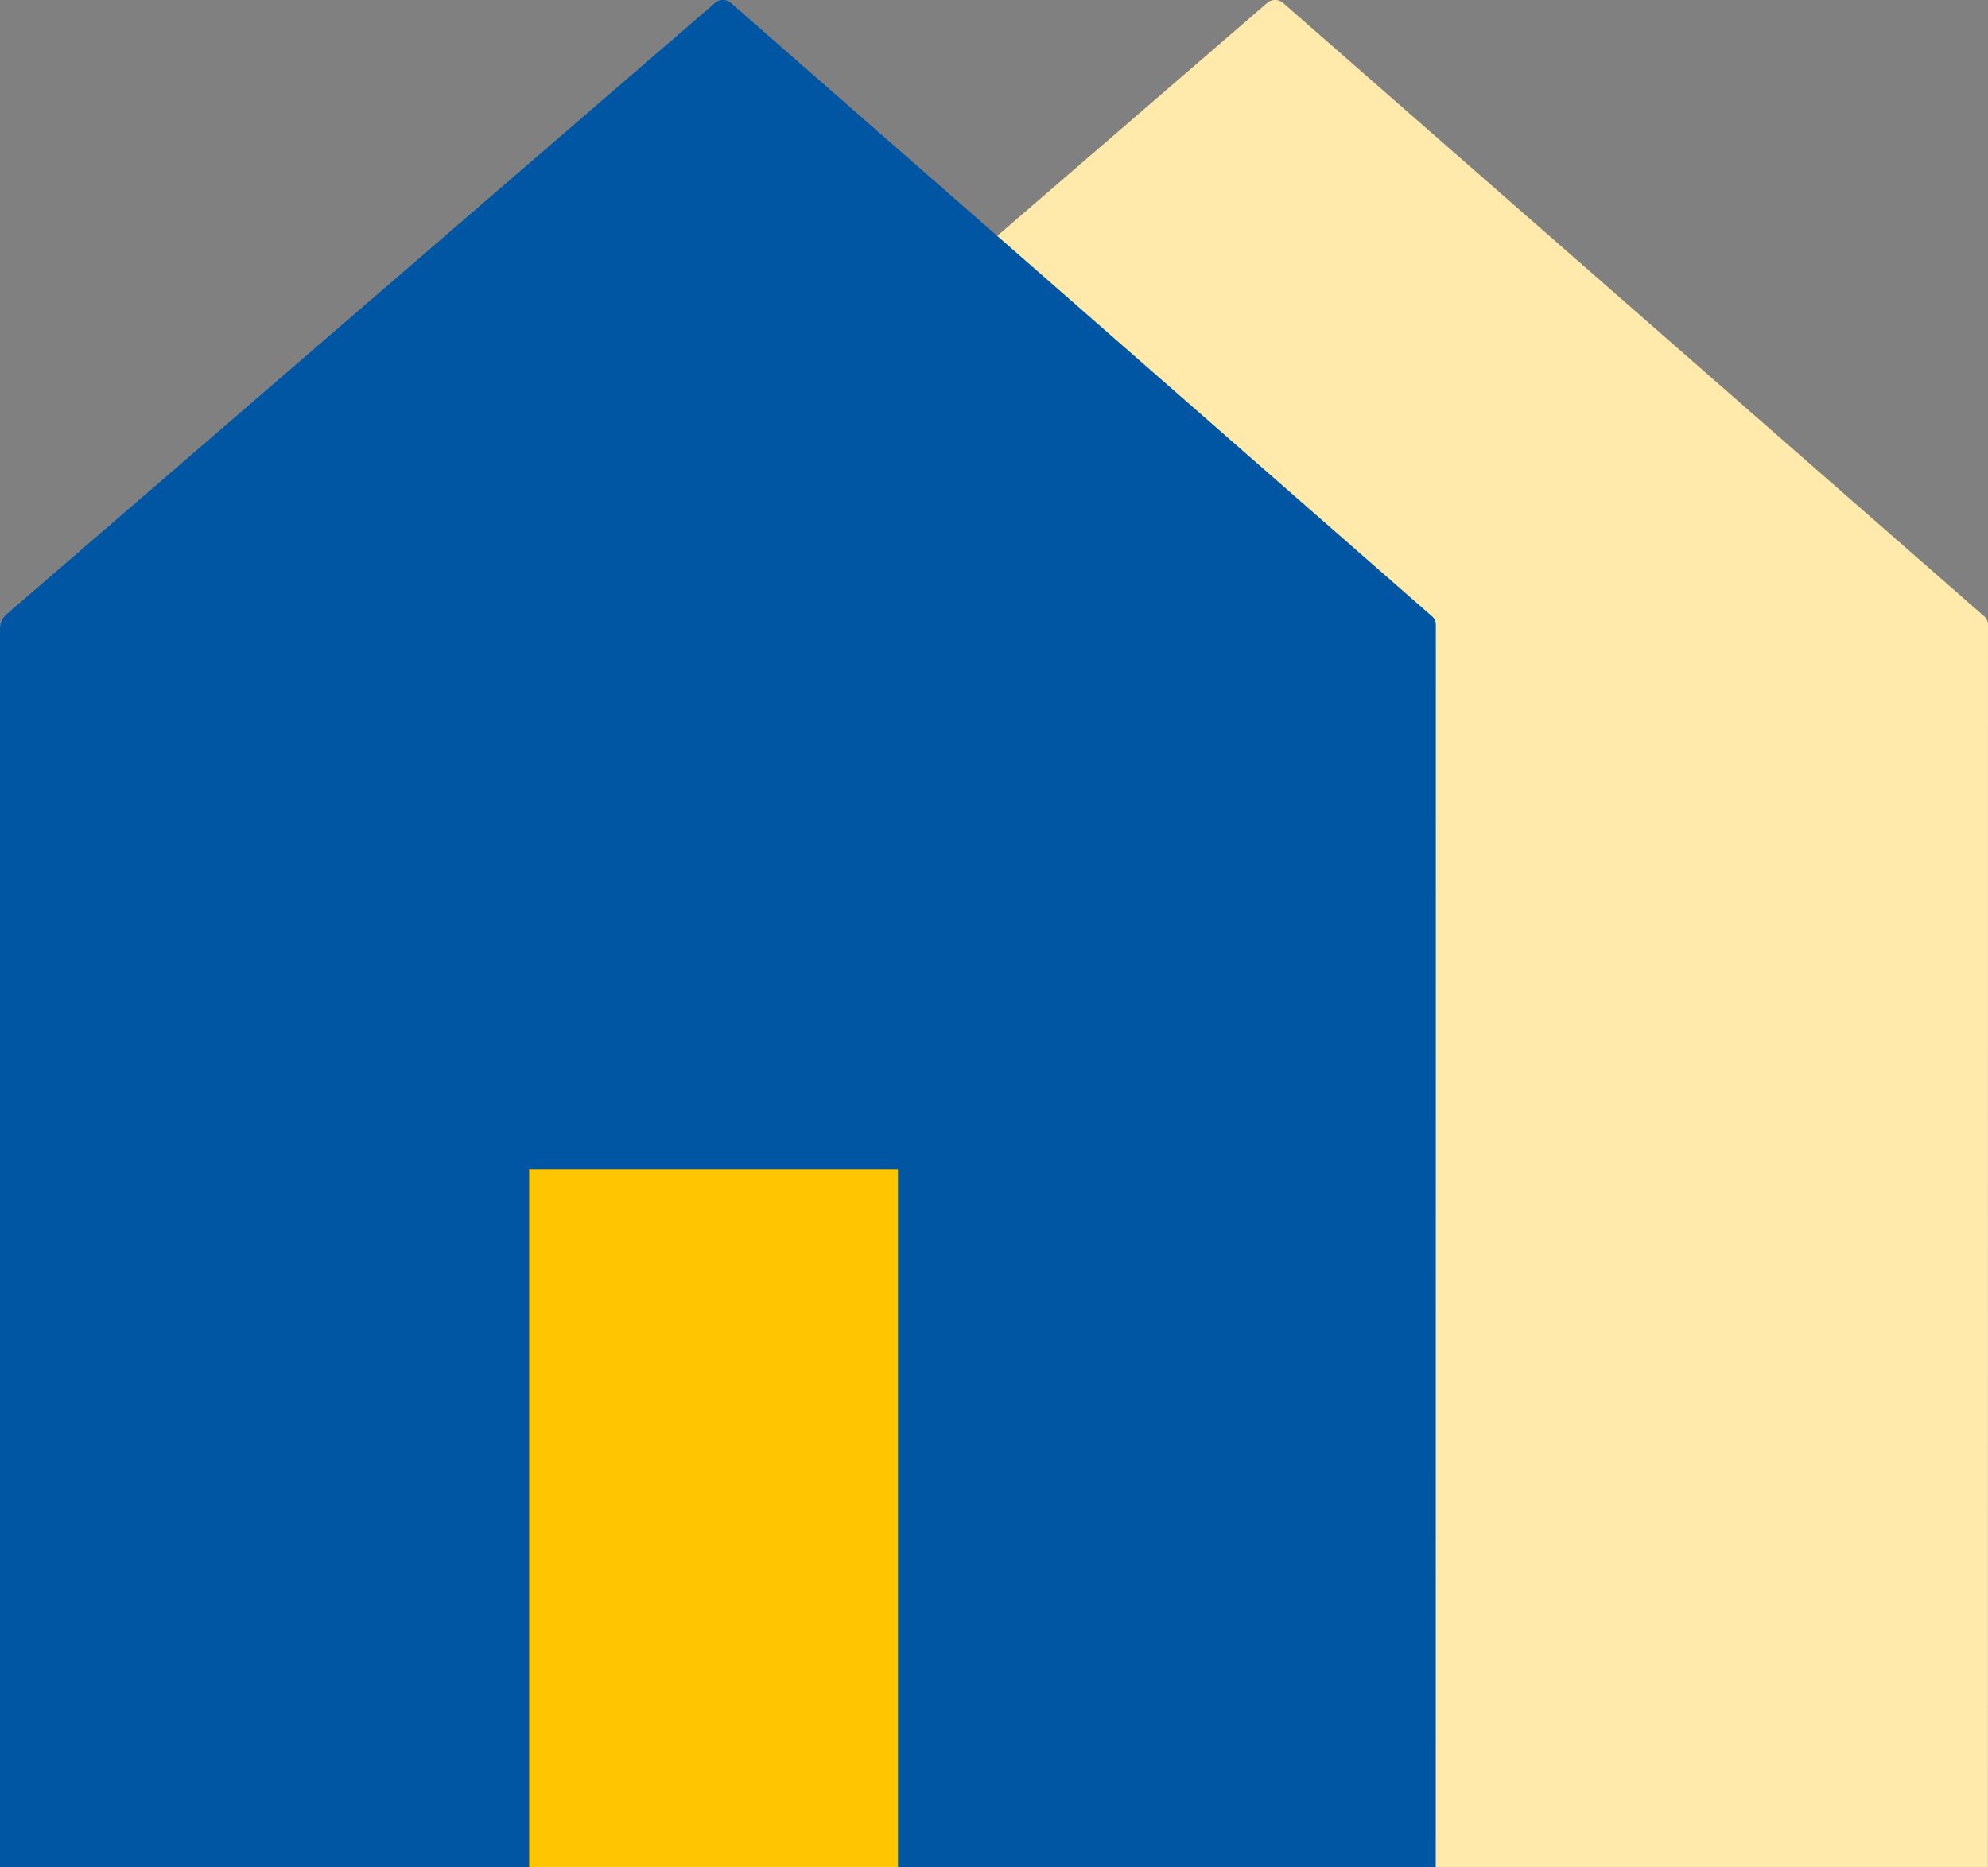
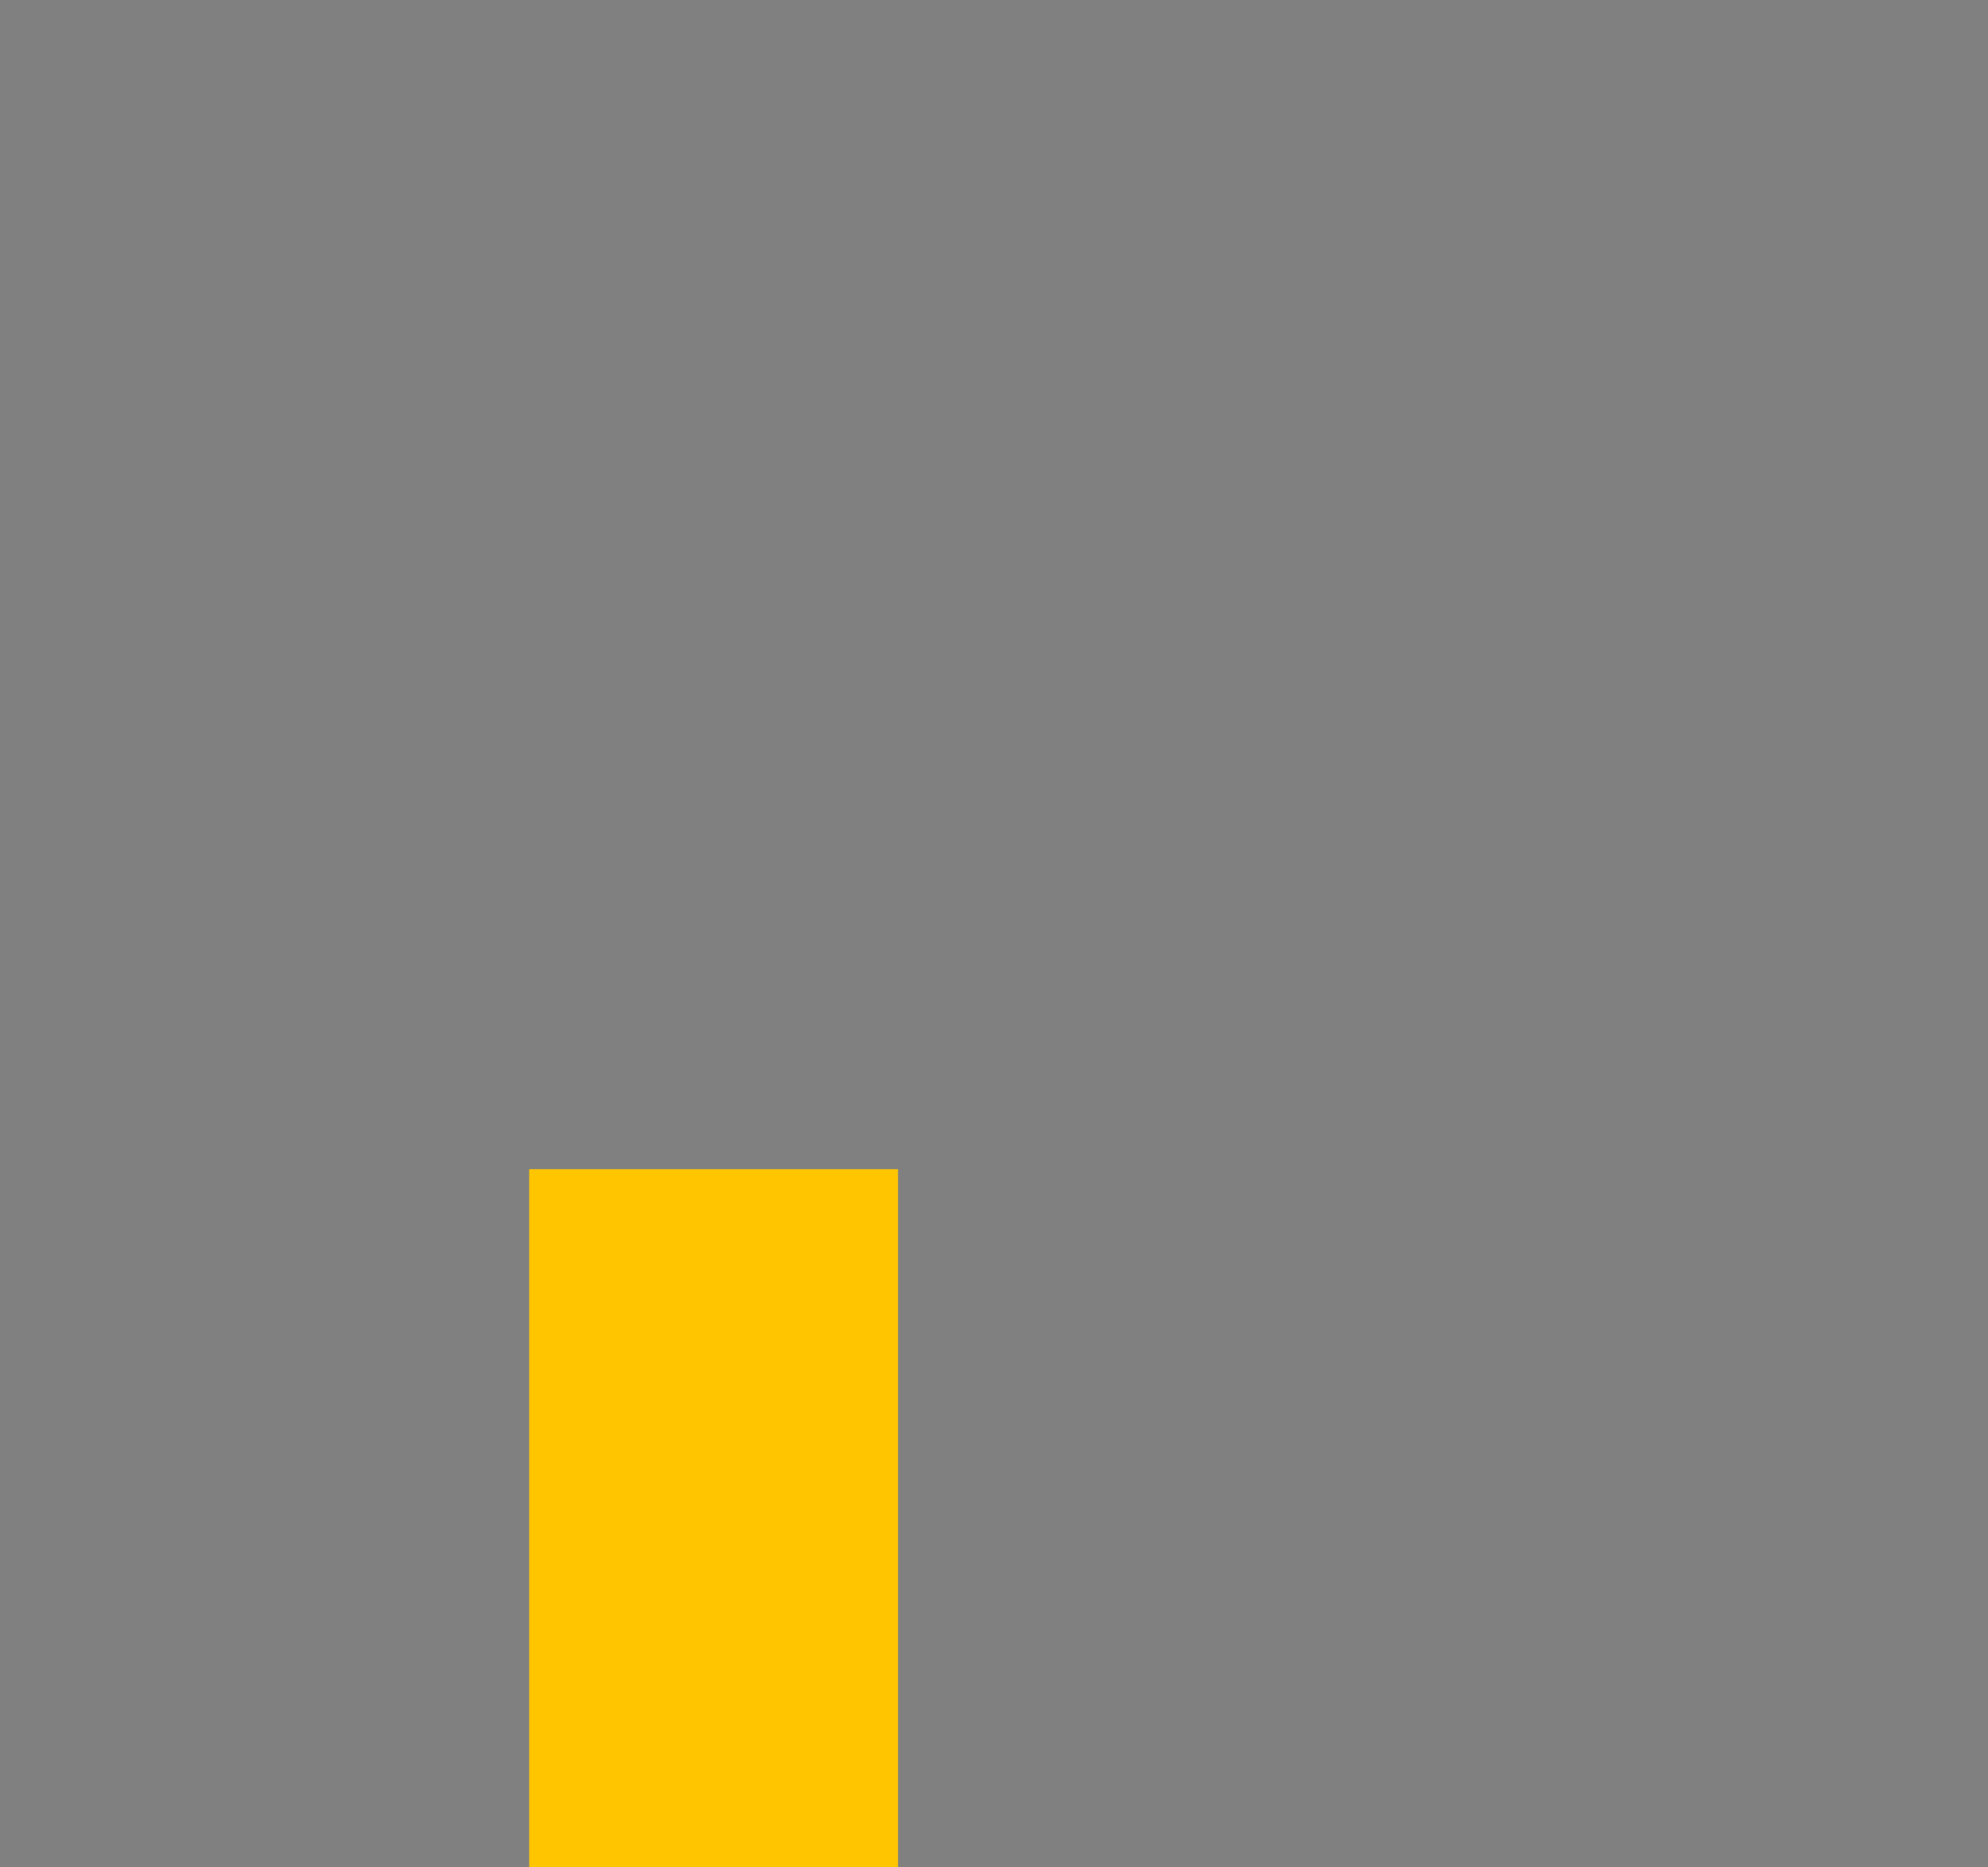
<svg xmlns="http://www.w3.org/2000/svg" width="84.29" height="79.171" viewBox="0 0 84.29 79.171">
  <rect x="0" y="0" width="84.29" height="79.171" fill="#808080" stroke="none" />
  <defs>
    <clipPath id="clip-path">
      <rect id="Rectangle_108" data-name="Rectangle 108" width="84.29" height="79.171" transform="translate(0 0)" fill="none" />
    </clipPath>
  </defs>
  <g id="Group_31" data-name="Group 31" transform="translate(0 0)">
    <g id="Group_27" data-name="Group 27" clip-path="url(#clip-path)">
-       <path id="Path_42" data-name="Path 42" d="M84.285,79.166H23.411v-52.5a.828.828,0,0,1,.287-.627L53.728.125a.515.515,0,0,1,.675,0L84.137,26.141a.451.451,0,0,1,.153.338Z" fill="#ffeaac" />
-       <path id="Path_43" data-name="Path 43" d="M60.874,79.166H0v-52.5a.828.828,0,0,1,.287-.627L30.317.125a.515.515,0,0,1,.675,0L60.726,26.141a.451.451,0,0,1,.153.338Z" fill="#0056a3" />
      <rect id="Rectangle_107" data-name="Rectangle 107" width="15.636" height="29.598" transform="translate(22.437 49.573)" fill="#ffc600" />
    </g>
  </g>
</svg>